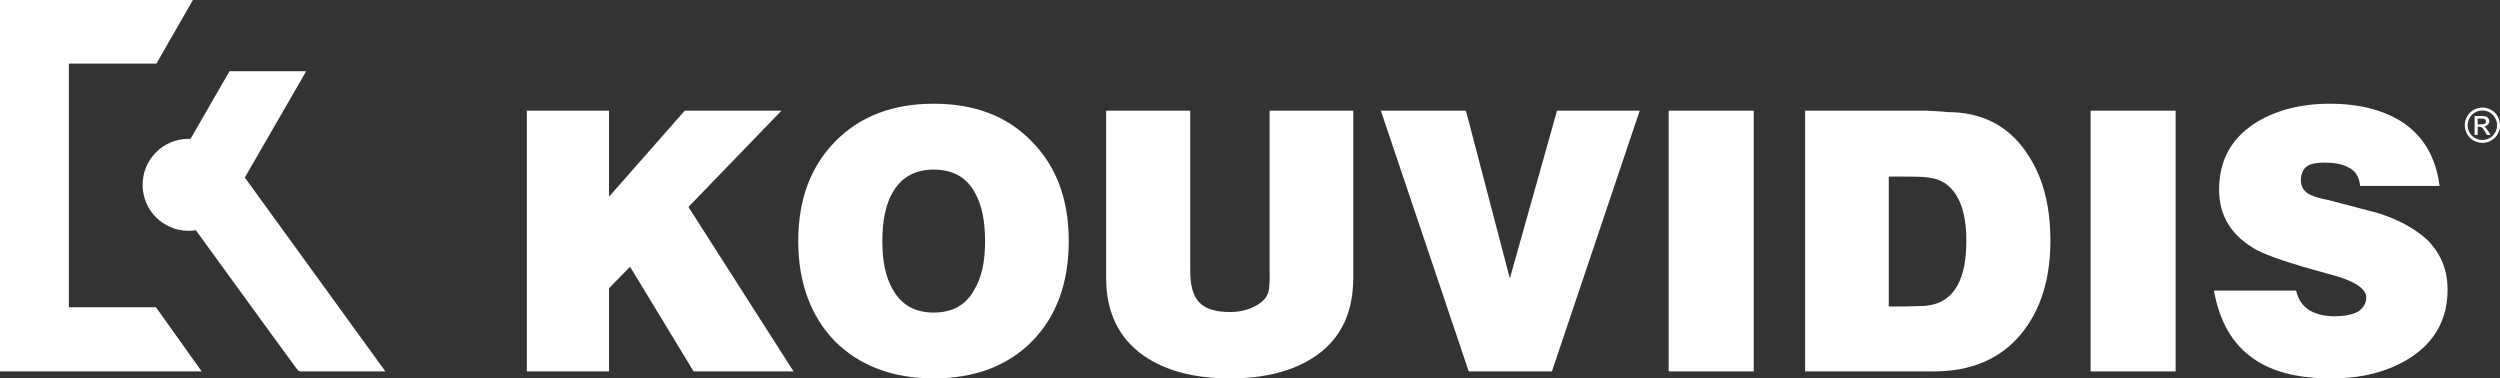
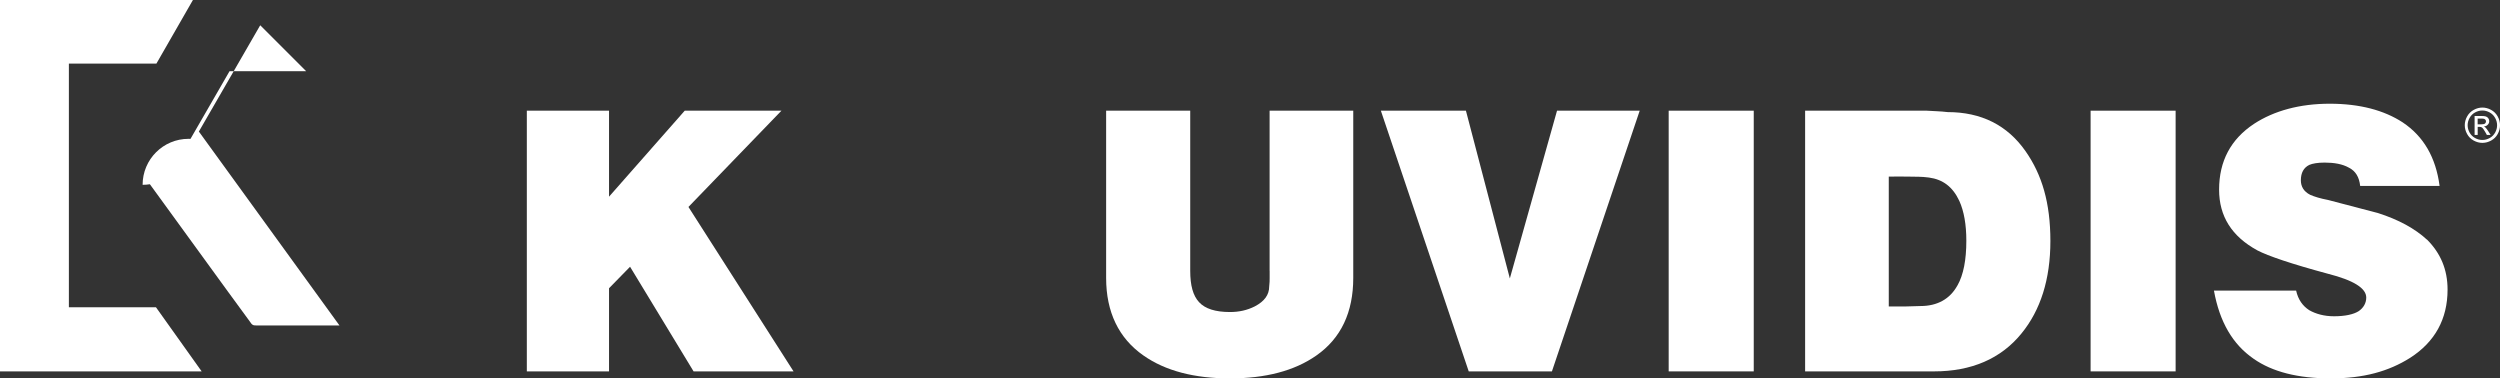
<svg xmlns="http://www.w3.org/2000/svg" id="Layer_1" data-name="Layer 1" viewBox="0 0 566.93 85.82">
  <rect x="0" y="0" width="566.93" height="85.82" fill="#333333" stroke="none" />
  <defs>
    <style>
      .cls-1 {
        fill: #fff;
      }
    </style>
  </defs>
-   <path class="cls-1" d="M69.43,16.15h-17.38l-8.85,15.34c-.15,0-.29-.01-.44-.01-5.76,0-10.42,4.66-10.42,10.43s4.66,10.43,10.42,10.43c.56,0,1.11-.04,1.65-.13l17.62,24.24s4.01,5.46,4.99,6.82c.1.14.43.59.43.59,0,0,.17.2.42.3.2.08.46.07.67.07h18.86s-31.88-43.97-31.88-43.97l13.91-24.1Z" />
+   <path class="cls-1" d="M69.43,16.15h-17.38l-8.85,15.34c-.15,0-.29-.01-.44-.01-5.76,0-10.42,4.66-10.42,10.43c.56,0,1.11-.04,1.65-.13l17.62,24.24s4.01,5.46,4.99,6.82c.1.14.43.59.43.59,0,0,.17.2.42.3.2.08.46.07.67.07h18.86s-31.88-43.97-31.88-43.97l13.91-24.1Z" />
  <polygon class="cls-1" points="15.62 69.68 15.62 14.42 35.47 14.42 43.75 0 0 0 0 84.22 45.73 84.22 35.37 69.68 15.62 69.68" />
  <rect class="cls-1" x="474.09" y="25.1" width="19.28" height="59.12" />
  <rect class="cls-1" x="378.41" y="25.1" width="19.29" height="59.12" />
  <polygon class="cls-1" points="342.39 63.14 332.43 25.1 313.14 25.1 333.07 84.23 351.93 84.23 371.84 25.1 353.09 25.1 342.39 63.14" />
  <path class="cls-1" d="M550.37,54.35c-2.76-2.54-6.46-4.55-11.12-6.04l-11.34-2.97c-1.7-.32-3.07-.74-4.02-1.16-1.48-.74-2.12-1.91-2.12-3.29,0-1.69.63-2.86,1.9-3.49.74-.32,1.91-.53,3.5-.53,2.12,0,4.03.32,5.51,1.16,1.48.74,2.33,2.12,2.54,4.13h18.01c-.85-6.46-3.61-11.23-8.37-14.41-4.24-2.76-9.75-4.23-16.53-4.23s-12.61,1.58-17.16,4.55c-5.3,3.5-7.94,8.48-7.94,14.94,0,6.04,2.86,10.59,8.68,13.77,2.44,1.27,7.74,3.07,16,5.3,5.83,1.48,8.69,3.28,8.69,5.4,0,1.27-.64,2.33-1.7,3.07-1.16.74-3.07,1.17-5.61,1.17-2.23,0-4.13-.53-5.62-1.38-1.48-.95-2.54-2.43-2.97-4.44h-18.64c1.28,7.09,4.24,12.18,9,15.46,4.24,2.97,10.07,4.45,17.49,4.45s13.14-1.59,18.01-4.67c5.61-3.6,8.48-8.79,8.48-15.47,0-4.56-1.59-8.26-4.66-11.34" />
  <path class="cls-1" d="M441.67,25.42c-1.7-.21-3.29-.21-4.77-.32h-27.55v59.12h29.24c8.47,0,15.15-2.86,19.81-8.58,4.34-5.3,6.57-12.29,6.57-20.98s-1.91-15.04-5.61-20.34c-4.14-5.94-10.07-8.9-17.7-8.9M443.89,64.73c-1.69,3.08-4.56,4.67-8.37,4.67l-3.54.1h-3.66s0-29.45,0-29.45c1.59,0,3.07-.05,4.55,0,1.65.05,2.76-.03,4.56.21,3.18.43,5.4,2.12,6.89,5.3,1.06,2.33,1.59,5.4,1.59,9.01,0,4.34-.64,7.73-2.01,10.16" />
  <path class="cls-1" d="M287.92,61.44v1.6c0,.53,0,1.16-.1,1.9,0,1.91-1.06,3.39-3.29,4.55-1.7.85-3.5,1.27-5.62,1.27-3.28,0-5.62-.74-6.99-2.23-1.38-1.48-2.01-3.82-2.01-7.1V25.1h-19.07v37.94c0,7.73,2.86,13.67,8.47,17.58,4.98,3.49,11.55,5.19,19.6,5.19s14.62-1.7,19.6-5.19c5.62-3.92,8.37-9.85,8.37-17.58V25.1h-18.97v36.34Z" />
-   <path class="cls-1" d="M211.75,23.52c-9.32,0-16.74,2.85-22.36,8.57-5.61,5.73-8.37,13.25-8.37,22.57s2.76,16.95,8.26,22.67c5.62,5.62,13.14,8.48,22.46,8.48s16.85-2.86,22.36-8.48c5.51-5.62,8.26-13.24,8.26-22.67s-2.76-16.85-8.37-22.57c-5.51-5.72-12.93-8.57-22.25-8.57M220.96,65.69c-1.91,3.49-4.98,5.19-9.22,5.19s-7.31-1.7-9.32-5.3c-1.59-2.75-2.33-6.35-2.33-10.91s.74-8.26,2.33-11.02c2.01-3.5,5.08-5.19,9.32-5.19s7.42,1.69,9.32,5.19c1.59,2.76,2.33,6.46,2.33,11.02s-.75,8.27-2.44,11.02" />
  <polygon class="cls-1" points="177.21 25.1 155.28 25.1 138.11 44.6 138.11 25.1 119.47 25.1 119.47 84.23 138.11 84.23 138.11 65.37 142.88 60.49 157.29 84.23 179.96 84.23 156.12 46.93 177.21 25.1" />
  <path class="cls-1" d="M562.93,24.39c.67,0,1.33.17,1.97.52.64.34,1.14.84,1.5,1.48.36.64.54,1.31.54,2.01s-.18,1.35-.53,1.99c-.35.64-.85,1.13-1.48,1.48-.64.35-1.3.53-1.99.53s-1.36-.18-1.99-.53c-.64-.35-1.13-.85-1.48-1.48-.35-.64-.53-1.3-.53-1.99s.18-1.37.54-2.01c.36-.64.86-1.14,1.5-1.48.64-.35,1.3-.52,1.97-.52M562.93,25.06c-.56,0-1.11.14-1.64.43-.53.29-.95.7-1.25,1.24-.3.54-.45,1.09-.45,1.67s.15,1.13.44,1.66c.29.53.71.94,1.24,1.24.53.3,1.09.44,1.66.44s1.13-.15,1.66-.44c.53-.29.94-.71,1.24-1.24.29-.53.44-1.08.44-1.66s-.15-1.14-.45-1.67-.72-.95-1.25-1.24c-.53-.29-1.08-.43-1.64-.43M561.17,30.61v-4.31h1.48c.51,0,.87.04,1.1.12.22.08.41.22.54.42.14.2.2.41.2.63,0,.32-.11.59-.34.82-.22.23-.52.37-.89.39.15.06.27.14.37.23.17.17.39.46.64.85l.53.84h-.85l-.38-.68c-.3-.53-.54-.87-.73-1-.13-.1-.31-.15-.56-.15h-.41v1.83h-.7ZM561.87,28.19h.84c.4,0,.68-.06.82-.18.15-.12.22-.28.22-.48,0-.13-.04-.24-.11-.34-.07-.1-.17-.18-.29-.23-.13-.05-.36-.07-.7-.07h-.79v1.3Z" />
</svg>